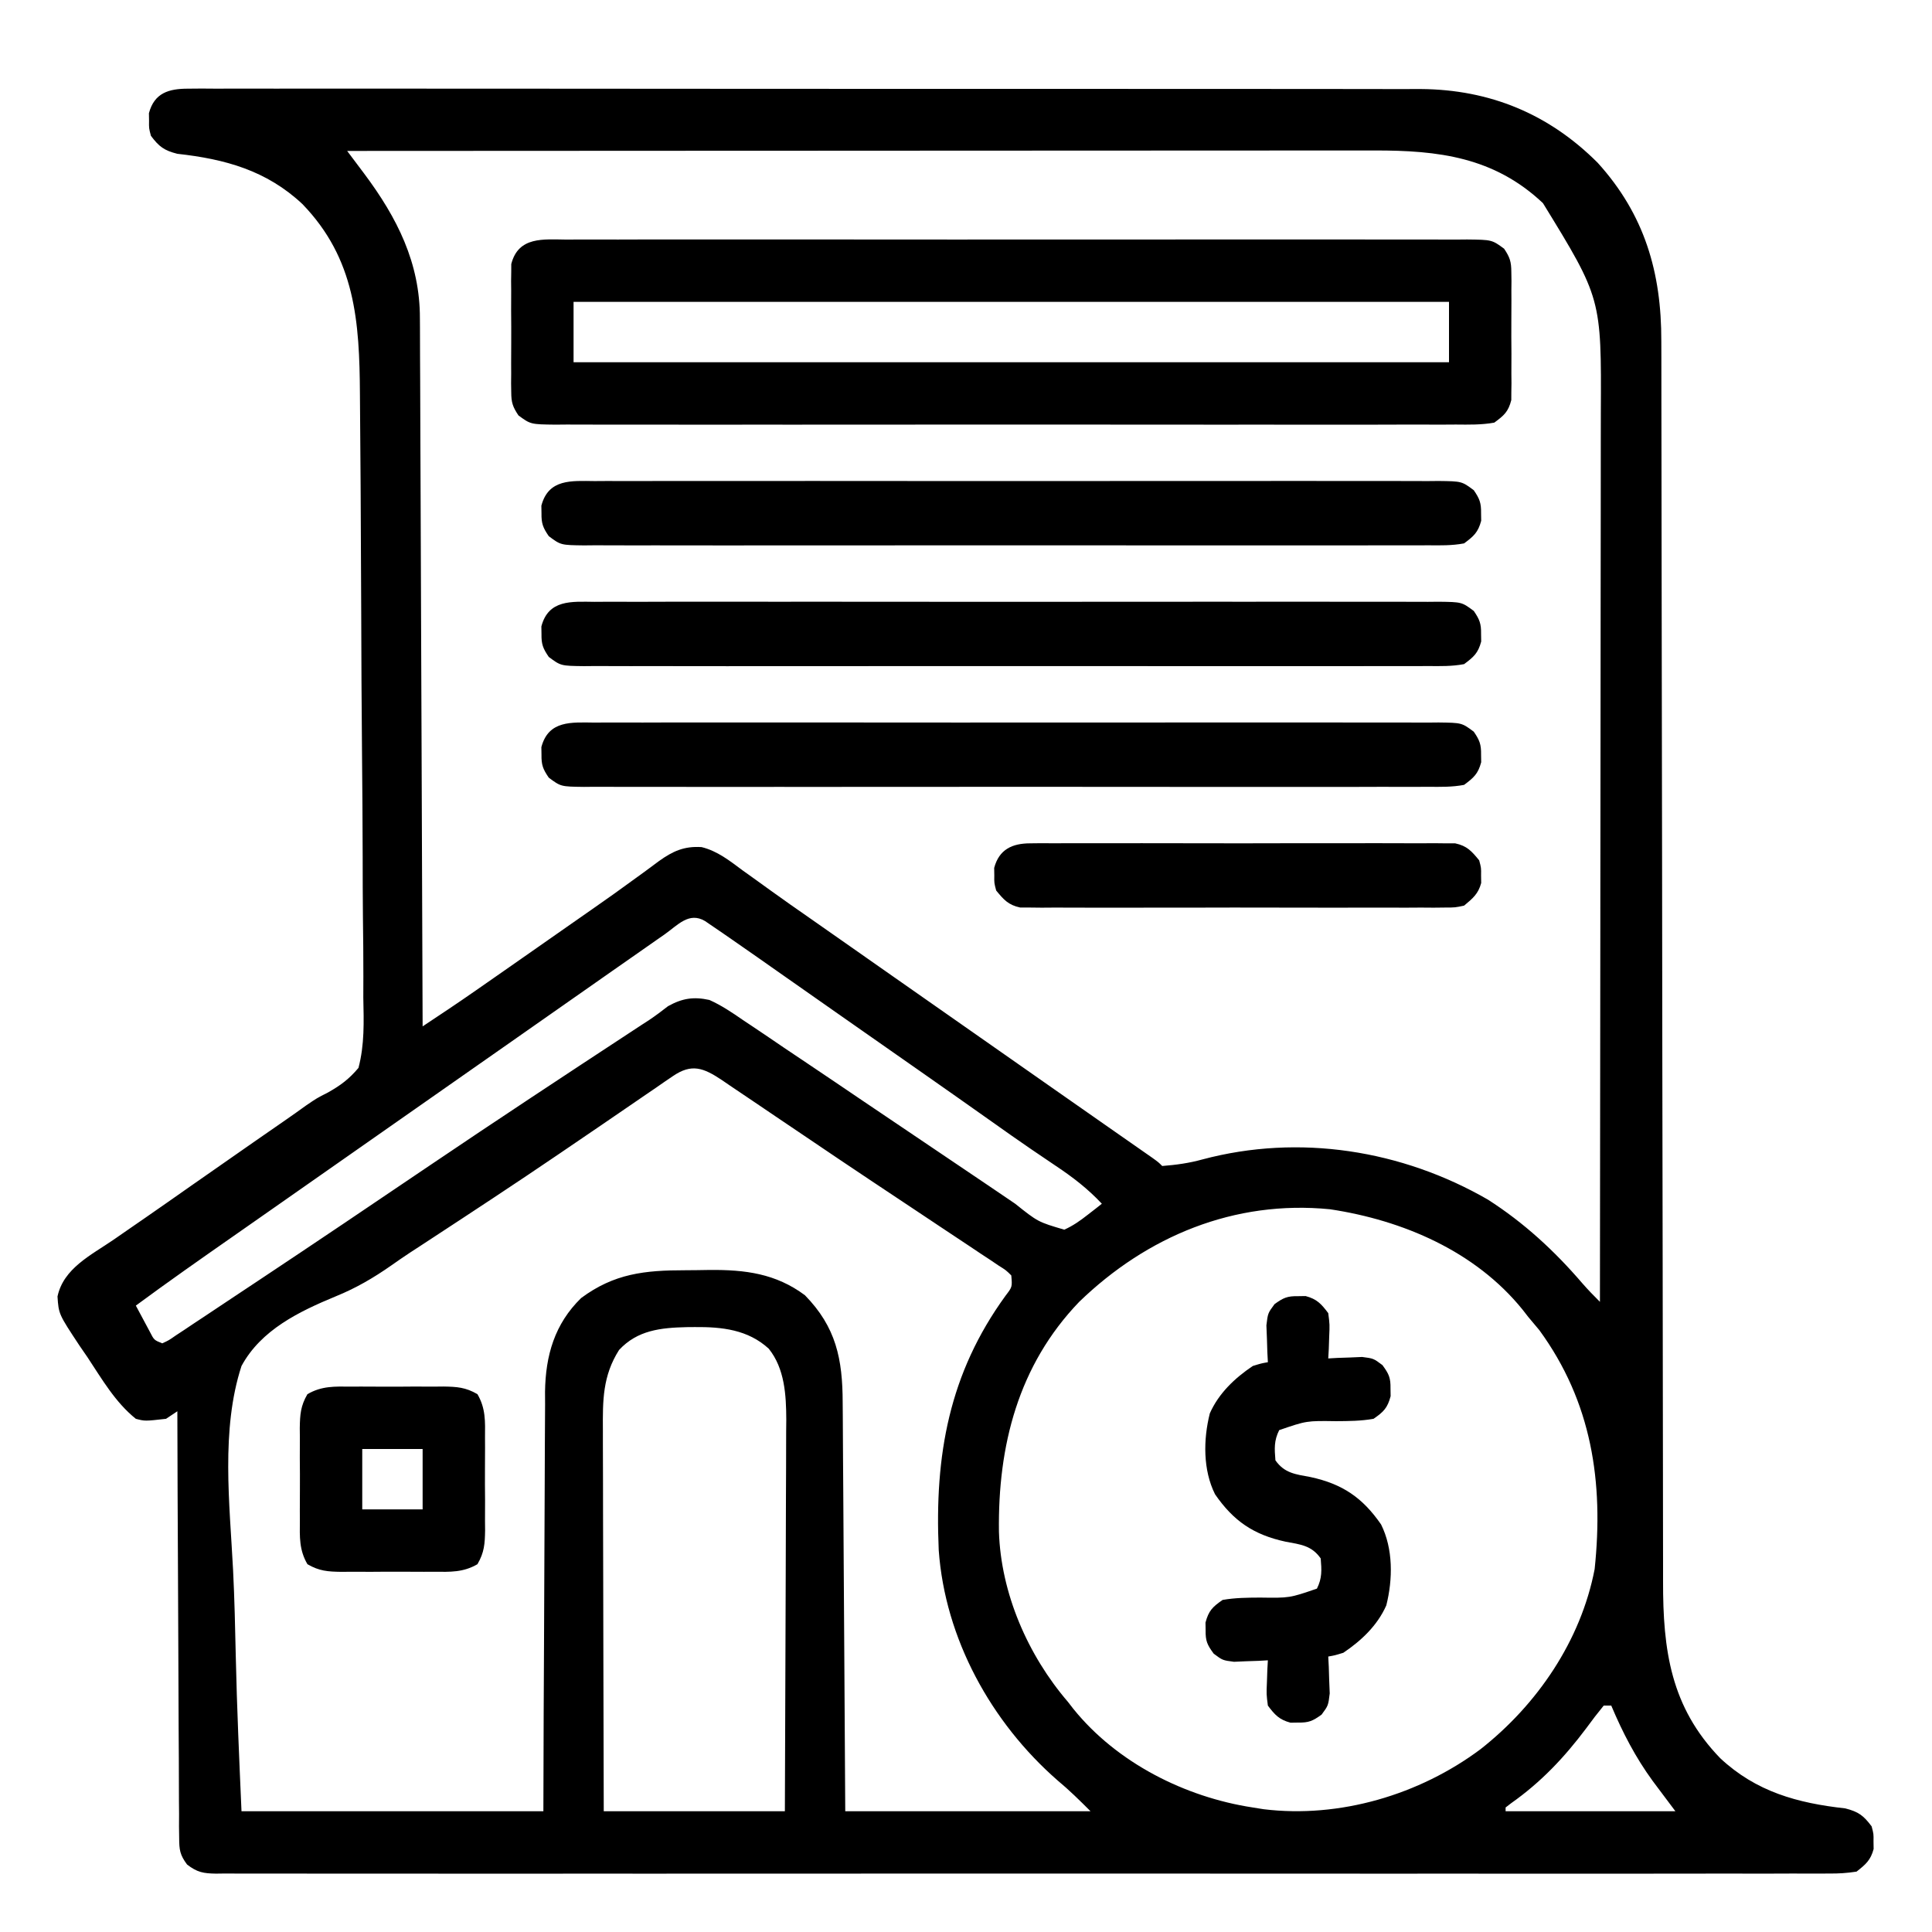
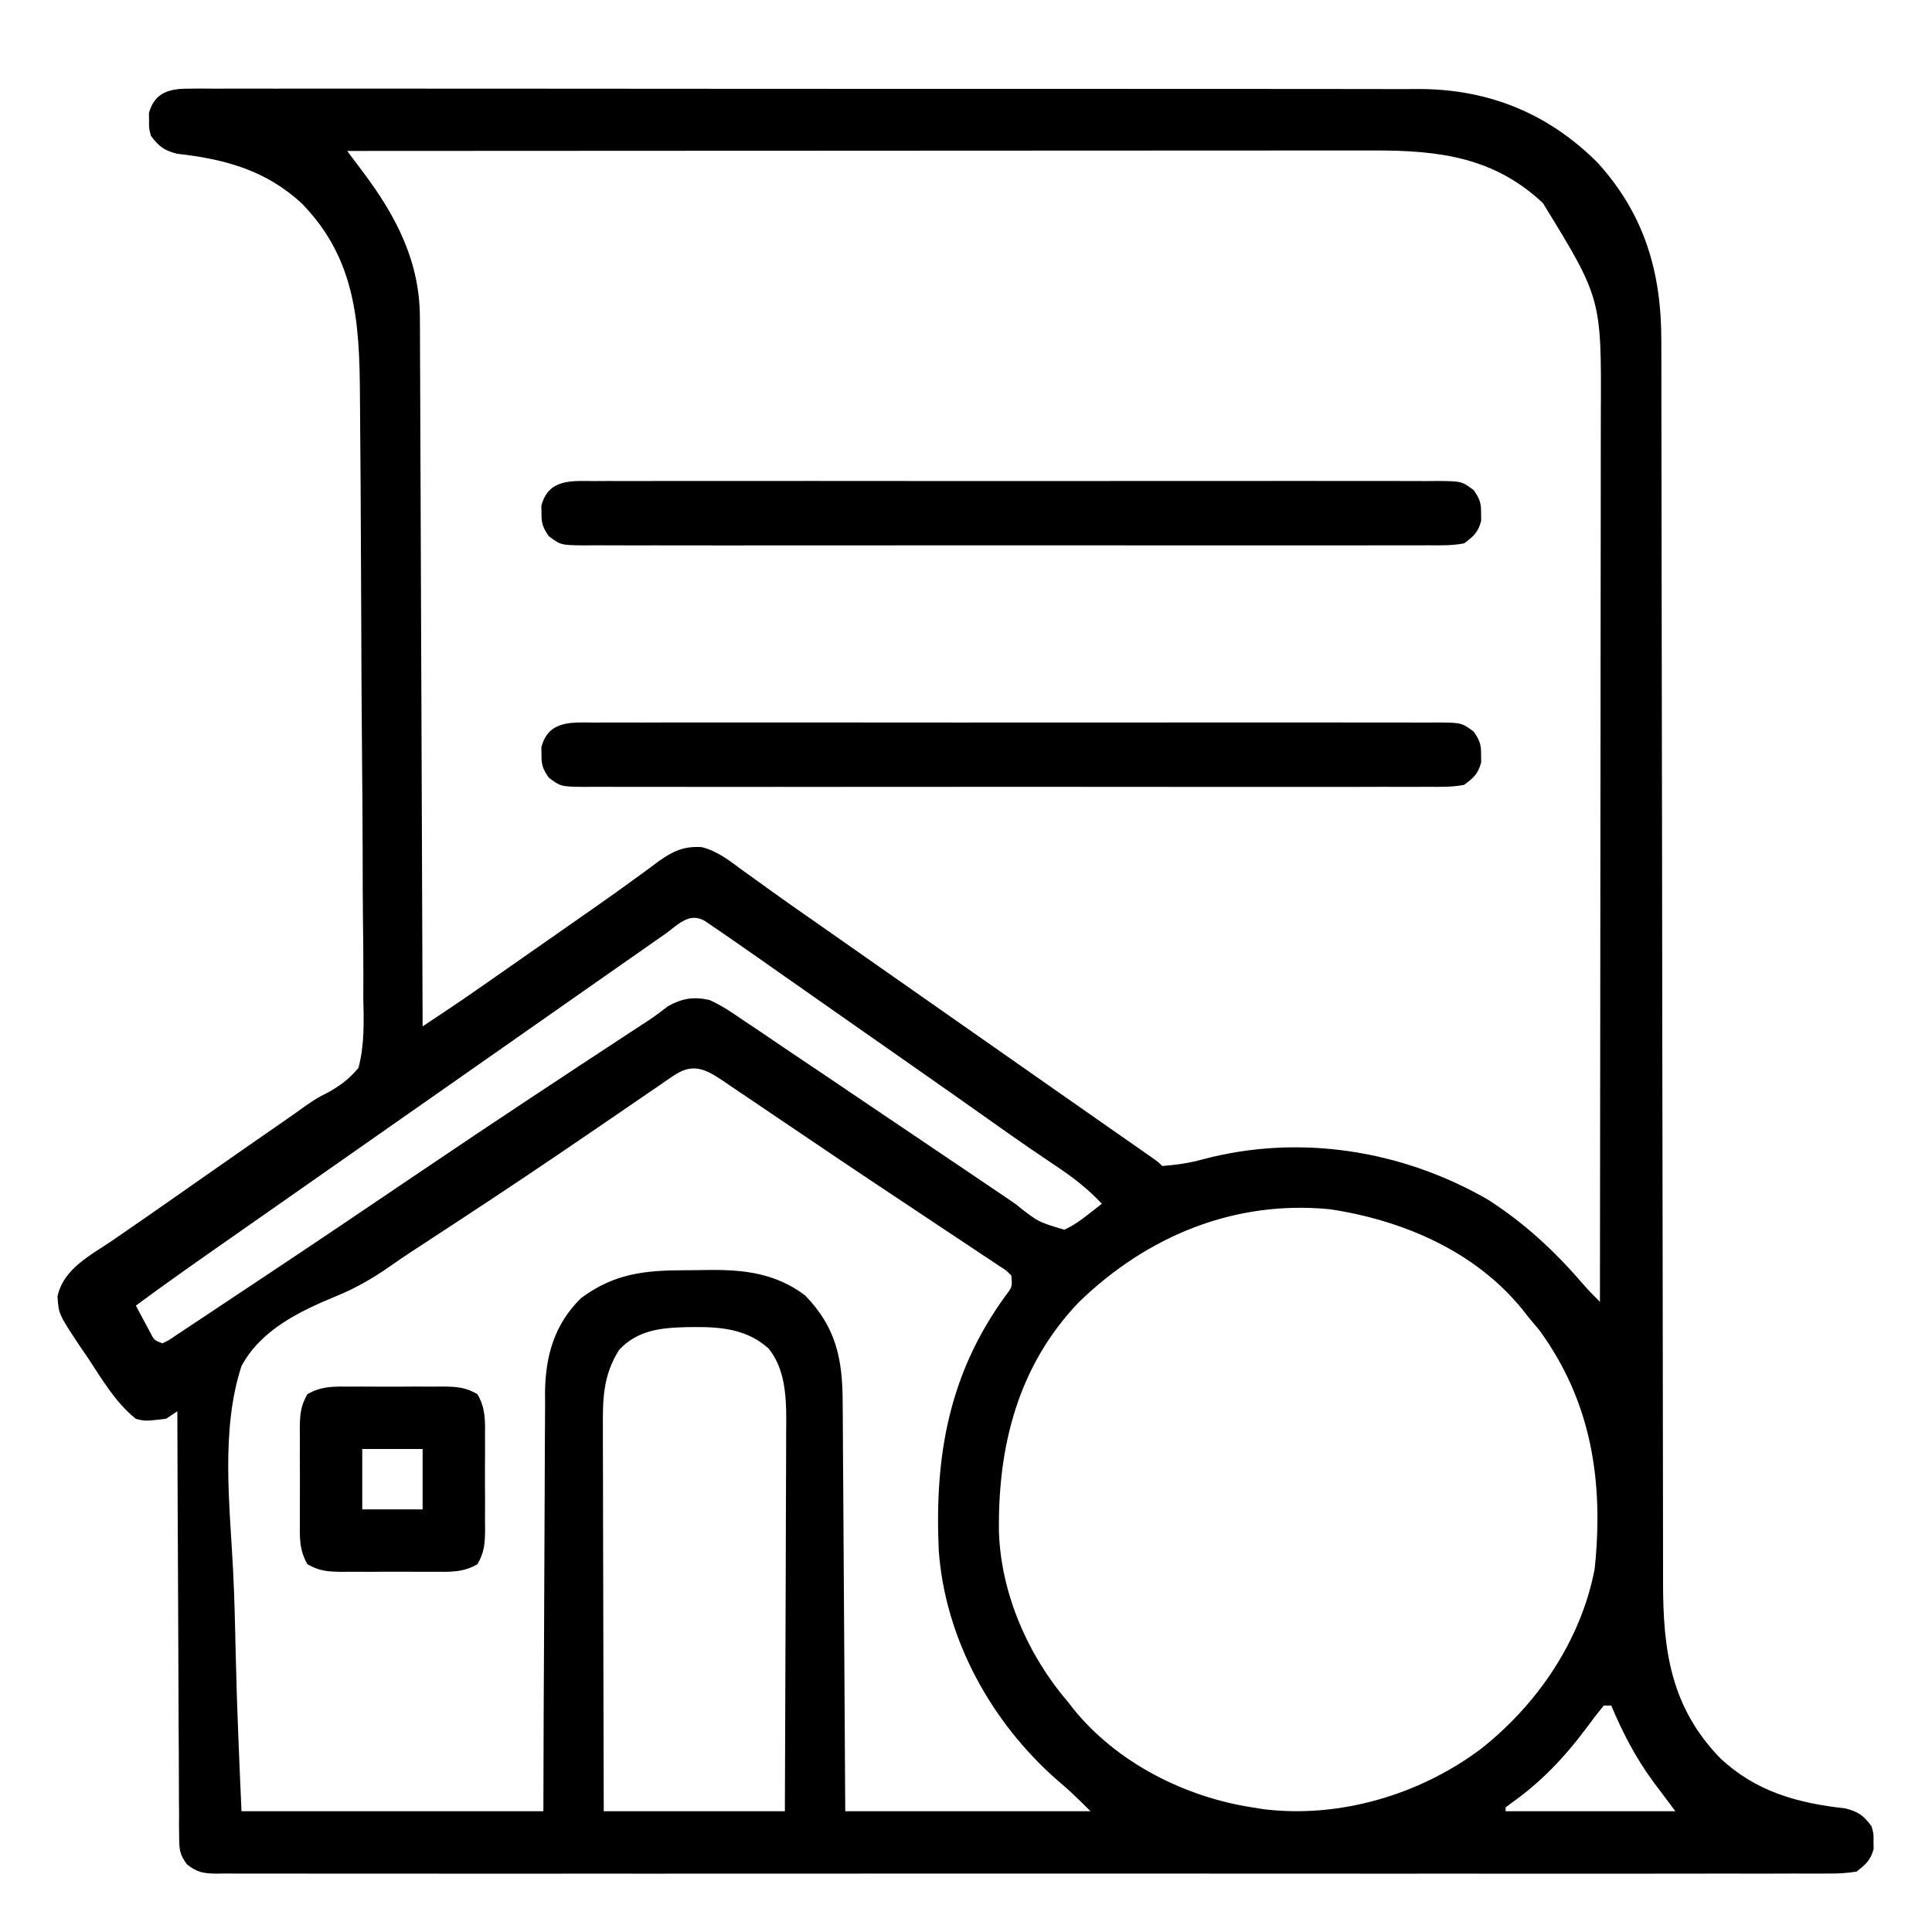
<svg xmlns="http://www.w3.org/2000/svg" version="1.1" width="512" height="512">
-   <path d="M0 0 C1.195 -0.01 2.391 -0.02 3.622 -0.03 C4.937 -0.02 6.252 -0.011 7.606 -0.001 C9.016 -0.005 10.426 -0.01 11.836 -0.017 C15.714 -0.032 19.593 -0.022 23.471 -0.008 C27.653 0.003 31.834 -0.008 36.016 -0.018 C44.212 -0.031 52.407 -0.024 60.603 -0.009 C70.15 0.008 79.698 0.005 89.245 0.001 C106.288 -0.005 123.33 0.009 140.373 0.034 C156.9 0.058 173.427 0.065 189.954 0.055 C207.949 0.043 225.944 0.041 243.94 0.056 C245.861 0.057 247.782 0.059 249.703 0.06 C251.121 0.061 251.121 0.061 252.568 0.062 C259.217 0.067 265.866 0.065 272.516 0.061 C280.63 0.056 288.743 0.062 296.857 0.082 C300.994 0.092 305.131 0.097 309.268 0.089 C313.062 0.082 316.856 0.089 320.65 0.107 C322.659 0.113 324.668 0.104 326.677 0.095 C344.994 0.222 360.658 6.688 373.595 19.645 C386.057 33.385 390.496 48.785 390.45 66.89 C390.453 68.356 390.458 69.822 390.463 71.288 C390.475 75.304 390.474 79.32 390.472 83.336 C390.472 87.672 390.483 92.008 390.492 96.344 C390.508 103.856 390.516 111.367 390.52 118.879 C390.526 129.753 390.544 140.628 390.567 151.502 C390.602 169.165 390.631 186.827 390.653 204.49 C390.654 205.546 390.656 206.603 390.657 207.692 C390.666 215.191 390.675 222.689 390.685 230.188 C390.695 238.745 390.705 247.302 390.716 255.86 C390.718 256.914 390.719 257.968 390.72 259.053 C390.743 276.645 390.773 294.236 390.809 311.827 C390.83 322.67 390.845 333.512 390.851 344.354 C390.855 351.789 390.866 359.223 390.883 366.658 C390.892 370.943 390.898 375.228 390.896 379.513 C390.893 383.443 390.9 387.373 390.914 391.303 C390.918 392.718 390.918 394.132 390.914 395.547 C390.871 413.9 392.962 428.905 406.063 442.442 C415.567 451.331 426.525 454.343 439.196 455.743 C442.7 456.631 444.028 457.629 446.185 460.501 C446.716 462.501 446.716 462.501 446.685 464.501 C446.695 465.161 446.705 465.821 446.716 466.501 C445.923 469.487 444.607 470.597 442.185 472.501 C439.592 472.893 437.423 473.039 434.832 473.004 C434.086 473.01 433.339 473.016 432.57 473.022 C430.055 473.036 427.541 473.022 425.026 473.009 C423.211 473.013 421.395 473.019 419.58 473.027 C414.58 473.044 409.58 473.036 404.58 473.023 C399.192 473.014 393.804 473.028 388.416 473.039 C377.857 473.057 367.298 473.053 356.738 473.042 C348.159 473.033 339.58 473.031 331.001 473.036 C329.781 473.036 328.562 473.037 327.305 473.038 C324.828 473.039 322.351 473.04 319.874 473.042 C296.628 473.053 273.383 473.04 250.137 473.018 C230.176 473.001 210.216 473.004 190.255 473.022 C167.094 473.043 143.933 473.052 120.773 473.04 C118.305 473.038 115.837 473.037 113.368 473.036 C111.547 473.035 111.547 473.035 109.688 473.034 C101.116 473.031 92.544 473.036 83.971 473.046 C73.53 473.057 63.088 473.054 52.646 473.033 C47.315 473.022 41.984 473.018 36.653 473.031 C31.777 473.043 26.902 473.037 22.027 473.015 C20.258 473.011 18.49 473.013 16.722 473.023 C14.326 473.035 11.932 473.023 9.537 473.004 C8.843 473.013 8.149 473.023 7.433 473.032 C4.09 472.98 2.431 472.692 -0.243 470.615 C-2.15 468.05 -2.321 466.713 -2.334 463.54 C-2.355 462.042 -2.355 462.042 -2.377 460.514 C-2.372 459.425 -2.367 458.336 -2.361 457.214 C-2.372 456.063 -2.382 454.911 -2.393 453.725 C-2.422 449.916 -2.424 446.107 -2.425 442.297 C-2.44 439.658 -2.457 437.018 -2.475 434.378 C-2.515 428.138 -2.536 421.898 -2.549 415.657 C-2.565 408.552 -2.603 401.447 -2.643 394.342 C-2.726 379.728 -2.78 365.114 -2.815 350.501 C-3.805 351.161 -4.795 351.821 -5.815 352.501 C-11.406 353.132 -11.406 353.132 -13.815 352.501 C-19.262 348.132 -22.816 341.955 -26.628 336.188 C-27.321 335.181 -28.014 334.173 -28.728 333.135 C-34.264 324.762 -34.264 324.762 -34.577 320.083 C-32.991 312.624 -25.703 309.139 -19.753 305.063 C-17.946 303.812 -16.138 302.561 -14.331 301.309 C-13.411 300.675 -12.492 300.04 -11.544 299.387 C-7.349 296.487 -3.177 293.555 0.997 290.626 C6.38 286.854 11.769 283.092 17.169 279.344 C18.687 278.29 18.687 278.29 20.236 277.215 C22.176 275.869 24.116 274.524 26.057 273.181 C27.815 271.961 29.561 270.725 31.294 269.469 C34.185 267.501 34.185 267.501 37.073 266.035 C40.431 264.152 42.698 262.457 45.185 259.501 C46.812 253.31 46.599 247.261 46.465 240.898 C46.465 238.997 46.47 237.096 46.48 235.195 C46.491 230.042 46.435 224.893 46.366 219.741 C46.304 214.338 46.304 208.935 46.296 203.532 C46.275 194.454 46.214 185.376 46.124 176.298 C45.998 163.528 45.946 150.759 45.909 137.988 C45.876 128.04 45.822 118.093 45.767 108.145 C45.761 107.085 45.755 106.024 45.75 104.931 C45.716 98.812 45.672 92.692 45.612 86.573 C45.595 84.726 45.581 82.878 45.571 81.031 C45.458 61.693 44.37 45.091 30.306 30.559 C20.802 21.67 9.844 18.658 -2.827 17.258 C-6.331 16.37 -7.659 15.373 -9.815 12.501 C-10.347 10.501 -10.347 10.501 -10.315 8.501 C-10.326 7.841 -10.336 7.181 -10.347 6.501 C-8.917 1.117 -5.071 0.001 0 0 Z M42.185 16.501 C42.598 17.051 43.011 17.601 43.437 18.167 C43.978 18.889 44.519 19.61 45.077 20.353 C45.882 21.425 45.882 21.425 46.704 22.52 C55.402 34.156 61.502 46.151 61.463 60.904 C61.472 62.114 61.472 62.114 61.481 63.35 C61.497 66.033 61.5 68.717 61.503 71.401 C61.513 73.333 61.523 75.265 61.534 77.198 C61.561 82.428 61.576 87.659 61.589 92.89 C61.605 98.362 61.632 103.834 61.657 109.306 C61.704 119.661 61.741 130.016 61.774 140.372 C61.812 152.164 61.862 163.956 61.912 175.748 C62.015 199.999 62.105 224.25 62.185 248.501 C63.626 247.541 65.067 246.581 66.509 245.621 C67.311 245.087 68.114 244.552 68.941 244.001 C71.442 242.328 73.922 240.627 76.392 238.907 C77.298 238.276 78.204 237.645 79.137 236.995 C80.081 236.337 81.025 235.679 81.997 235.001 C82.997 234.304 83.997 233.608 85.027 232.89 C90.732 228.914 96.432 224.93 102.126 220.937 C103.779 219.779 105.433 218.624 107.089 217.471 C110.994 214.751 114.873 212.006 118.704 209.184 C119.42 208.667 120.135 208.15 120.872 207.617 C122.196 206.659 123.51 205.688 124.811 204.699 C128.449 202.097 131.465 200.687 136.117 200.993 C140.31 202.022 143.516 204.586 146.935 207.126 C147.754 207.71 148.573 208.295 149.417 208.897 C151.146 210.132 152.87 211.374 154.589 212.623 C157.912 215.027 161.274 217.369 164.641 219.711 C167.148 221.456 169.65 223.209 172.149 224.965 C177.157 228.482 182.171 231.992 187.185 235.501 C188.851 236.667 190.518 237.834 192.185 239.001 C193.01 239.578 193.835 240.156 194.685 240.751 C203.851 247.167 213.018 253.584 222.185 260.001 C223.011 260.579 223.838 261.158 224.689 261.754 C226.341 262.91 227.992 264.066 229.643 265.222 C234.044 268.304 238.447 271.382 242.853 274.458 C243.776 275.103 244.7 275.748 245.651 276.413 C247.435 277.658 249.218 278.903 251.003 280.147 C251.799 280.703 252.595 281.26 253.415 281.833 C254.12 282.325 254.826 282.817 255.552 283.324 C257.185 284.501 257.185 284.501 258.185 285.501 C261.861 285.212 265.287 284.75 268.845 283.762 C294.494 276.92 321.743 281.28 344.501 294.415 C354.056 300.54 362.116 307.962 369.493 316.555 C370.996 318.283 372.557 319.892 374.185 321.501 C374.23 288.982 374.266 256.463 374.287 223.944 C374.289 220.1 374.292 216.256 374.294 212.412 C374.295 211.647 374.295 210.882 374.296 210.094 C374.305 197.722 374.32 185.351 374.339 172.98 C374.358 160.275 374.369 147.57 374.373 134.865 C374.375 127.033 374.384 119.2 374.4 111.368 C374.412 105.351 374.413 99.333 374.411 93.316 C374.411 90.856 374.415 88.396 374.423 85.936 C374.579 55.572 374.579 55.572 359.083 30.337 C346.13 18.116 331.387 16.334 314.321 16.38 C313.153 16.379 311.986 16.379 310.783 16.378 C307.565 16.376 304.347 16.379 301.13 16.385 C297.651 16.389 294.173 16.387 290.695 16.387 C284.675 16.386 278.656 16.389 272.637 16.395 C263.935 16.403 255.232 16.406 246.53 16.407 C232.409 16.409 218.288 16.416 204.168 16.425 C190.455 16.434 176.741 16.441 163.028 16.446 C161.759 16.446 161.759 16.446 160.465 16.446 C156.221 16.448 151.977 16.449 147.732 16.45 C112.55 16.461 77.367 16.478 42.185 16.501 Z M126.31 224.126 C125.251 224.862 125.251 224.862 124.172 225.613 C121.839 227.237 119.512 228.869 117.185 230.501 C115.583 231.619 113.982 232.738 112.38 233.856 C108.166 236.8 103.957 239.75 99.749 242.702 C95.563 245.638 91.374 248.569 87.185 251.501 C85.518 252.667 83.851 253.834 82.185 255.001 C32.185 290.001 32.185 290.001 29.682 291.752 C28.023 292.914 26.364 294.075 24.704 295.237 C20.428 298.232 16.149 301.224 11.868 304.212 C3.249 310.23 -5.358 316.255 -13.815 322.501 C-13.031 323.983 -12.237 325.462 -11.44 326.938 C-11 327.762 -10.559 328.585 -10.104 329.434 C-8.981 331.635 -8.981 331.635 -6.815 332.501 C-5.091 331.71 -5.091 331.71 -3.232 330.412 C-2.116 329.68 -2.116 329.68 -0.978 328.933 C-0.163 328.385 0.653 327.838 1.493 327.274 C2.349 326.708 3.206 326.142 4.088 325.559 C6.938 323.673 9.78 321.774 12.622 319.876 C14.62 318.549 16.619 317.223 18.618 315.897 C33.784 305.826 48.872 295.641 63.949 285.438 C81.827 273.347 99.849 261.475 117.894 249.635 C118.637 249.147 119.381 248.659 120.147 248.157 C120.846 247.704 121.546 247.251 122.267 246.785 C123.971 245.643 125.606 244.399 127.228 243.143 C131.003 241.046 134.022 240.586 138.185 241.501 C141.392 242.937 144.193 244.83 147.079 246.825 C147.929 247.39 148.778 247.956 149.653 248.539 C152.447 250.405 155.222 252.296 157.997 254.188 C159.939 255.492 161.882 256.795 163.825 258.096 C168.922 261.513 174.002 264.952 179.08 268.397 C184.204 271.869 189.339 275.323 194.474 278.778 C200.216 282.643 205.956 286.511 211.686 290.394 C212.557 290.984 213.428 291.574 214.326 292.182 C215.947 293.28 217.567 294.379 219.186 295.48 C225.27 300.33 225.27 300.33 232.231 302.379 C234.571 301.327 236.415 300.02 238.435 298.438 C239.141 297.89 239.847 297.342 240.575 296.778 C241.106 296.356 241.637 295.935 242.185 295.501 C238.435 291.5 234.489 288.47 229.935 285.438 C228.496 284.465 227.059 283.491 225.622 282.516 C224.886 282.018 224.15 281.52 223.392 281.006 C219.877 278.608 216.405 276.15 212.935 273.688 C206.759 269.316 200.572 264.962 194.372 260.626 C193.536 260.041 192.7 259.456 191.838 258.853 C190.136 257.663 188.435 256.473 186.733 255.283 C183.38 252.938 180.027 250.591 176.675 248.244 C175.02 247.086 173.365 245.927 171.709 244.769 C167.403 241.755 163.099 238.739 158.798 235.719 C157.91 235.097 157.023 234.474 156.108 233.833 C154.428 232.654 152.748 231.474 151.069 230.294 C148.78 228.688 146.485 227.091 144.185 225.501 C143.356 224.927 142.528 224.353 141.674 223.762 C140.867 223.212 140.059 222.661 139.228 222.094 C138.499 221.596 137.771 221.098 137.021 220.585 C132.765 218.073 129.813 221.662 126.31 224.126 Z M128.481 261.702 C127.761 262.191 127.041 262.679 126.299 263.182 C125.128 263.995 125.128 263.995 123.935 264.825 C123.106 265.39 122.277 265.954 121.422 266.536 C119.619 267.766 117.819 268.999 116.022 270.236 C111.167 273.576 106.292 276.886 101.419 280.2 C100.41 280.887 99.401 281.574 98.362 282.283 C86.952 290.043 75.422 297.618 63.876 305.175 C63.051 305.715 62.226 306.255 61.376 306.812 C60.545 307.352 59.713 307.892 58.857 308.449 C57.155 309.576 55.47 310.731 53.804 311.911 C49.077 315.21 44.496 317.874 39.17 320.04 C29.477 324.055 19.372 328.912 14.185 338.501 C8.676 355.376 11.055 375.038 11.952 392.568 C12.337 400.236 12.503 407.906 12.671 415.581 C12.971 429.234 13.591 442.85 14.185 456.501 C40.585 456.501 66.985 456.501 94.185 456.501 C94.21 447.954 94.236 439.408 94.263 430.602 C94.291 424.489 94.322 418.376 94.356 412.262 C94.401 404.35 94.439 396.437 94.456 388.524 C94.469 382.258 94.496 375.992 94.539 369.725 C94.562 366.411 94.575 363.096 94.576 359.781 C94.579 356.071 94.606 352.362 94.639 348.651 C94.631 347.022 94.631 347.022 94.623 345.36 C94.755 335.701 97.169 327.356 104.185 320.501 C112.942 313.991 121.089 313.128 131.76 313.13 C133.915 313.126 136.069 313.089 138.224 313.051 C147.609 312.975 155.759 313.982 163.497 319.751 C171.771 328.217 173.481 336.662 173.503 348.197 C173.518 349.954 173.518 349.954 173.534 351.747 C173.565 355.61 173.582 359.473 173.599 363.337 C173.617 366.018 173.637 368.7 173.657 371.382 C173.704 377.714 173.741 384.046 173.774 390.379 C173.816 398.298 173.871 406.218 173.927 414.137 C174.025 428.258 174.104 442.379 174.185 456.501 C195.635 456.501 217.085 456.501 239.185 456.501 C236.251 453.567 233.573 450.922 230.435 448.313 C212.862 432.954 200.618 410.774 198.957 387.283 C197.839 362.123 201.7 340.465 216.681 319.856 C218.454 317.545 218.454 317.545 218.185 314.501 C216.79 313.119 216.79 313.119 214.856 311.91 C214.12 311.413 213.383 310.916 212.625 310.403 C211.399 309.599 211.399 309.599 210.149 308.778 C209.3 308.208 208.45 307.639 207.575 307.052 C204.764 305.17 201.943 303.304 199.122 301.438 C197.18 300.144 195.239 298.85 193.298 297.555 C189.28 294.875 185.258 292.201 181.234 289.53 C175.397 285.65 169.59 281.727 163.786 277.797 C161.126 276.002 158.466 274.208 155.805 272.415 C154.102 271.266 152.402 270.113 150.703 268.959 C148.339 267.353 145.968 265.76 143.595 264.169 C142.551 263.454 142.551 263.454 141.486 262.724 C136.618 259.485 133.481 258.266 128.481 261.702 Z M236.185 321.501 C220.003 338.34 214.615 359.655 214.915 382.399 C215.423 398.714 222.551 415.119 233.185 427.501 C233.681 428.139 234.177 428.777 234.688 429.434 C246.2 443.664 264.256 452.771 282.185 455.501 C283.132 455.653 284.079 455.805 285.056 455.962 C305.197 458.421 326.384 452.131 342.532 440.063 C357.561 428.263 369.128 411.319 372.782 392.333 C375.203 369.274 372.036 348.062 358.122 329.001 C357.156 327.823 356.177 326.656 355.185 325.501 C354.688 324.862 354.192 324.224 353.681 323.567 C341.159 308.088 321.957 299.876 302.657 296.969 C277.301 294.459 254.158 304.115 236.185 321.501 Z M114.247 334.251 C109.873 341.143 109.902 347.633 109.958 355.576 C109.957 356.67 109.957 357.763 109.957 358.89 C109.958 362.488 109.974 366.086 109.989 369.684 C109.993 372.185 109.996 374.686 109.998 377.187 C110.005 383.087 110.02 388.987 110.041 394.888 C110.065 402.268 110.076 409.649 110.087 417.03 C110.108 430.187 110.144 443.344 110.185 456.501 C126.025 456.501 141.865 456.501 158.185 456.501 C158.252 442.053 158.307 427.606 158.34 413.158 C158.355 406.449 158.376 399.74 158.411 393.031 C158.444 386.554 158.461 380.076 158.469 373.599 C158.475 371.131 158.486 368.662 158.502 366.194 C158.524 362.73 158.527 359.267 158.525 355.804 C158.536 354.789 158.547 353.774 158.558 352.728 C158.53 346.222 158.152 339.197 153.91 333.912 C148.381 328.856 141.508 328.127 134.31 328.188 C133.609 328.194 132.909 328.199 132.187 328.205 C125.283 328.367 119.13 329.003 114.247 334.251 Z M375.185 428.501 C373.57 430.469 372.057 432.446 370.56 434.501 C364.742 442.255 358.608 448.758 350.653 454.372 C349.926 454.93 349.926 454.93 349.185 455.501 C349.185 455.831 349.185 456.161 349.185 456.501 C364.035 456.501 378.885 456.501 394.185 456.501 C392.205 453.861 390.225 451.221 388.185 448.501 C383.588 442.194 380.22 435.687 377.185 428.501 C376.525 428.501 375.865 428.501 375.185 428.501 Z " fill="#000000" transform="translate(49.815,23.499)" />
-   <path d="M0 0 C1.046 -0.006 2.092 -0.012 3.17 -0.019 C6.686 -0.035 10.201 -0.022 13.718 -0.01 C16.234 -0.015 18.75 -0.022 21.266 -0.031 C27.398 -0.047 33.53 -0.045 39.661 -0.033 C44.644 -0.024 49.627 -0.023 54.609 -0.027 C55.318 -0.028 56.027 -0.029 56.757 -0.029 C58.197 -0.03 59.637 -0.032 61.077 -0.033 C74.583 -0.044 88.088 -0.031 101.594 -0.01 C113.186 0.008 124.778 0.005 136.37 -0.014 C149.827 -0.035 163.284 -0.043 176.741 -0.031 C178.176 -0.03 179.61 -0.029 181.045 -0.027 C181.751 -0.027 182.457 -0.026 183.184 -0.025 C188.161 -0.022 193.139 -0.028 198.116 -0.037 C204.814 -0.05 211.511 -0.041 218.209 -0.018 C220.671 -0.012 223.134 -0.014 225.596 -0.023 C228.949 -0.034 232.301 -0.02 235.654 0 C236.636 -0.009 237.618 -0.018 238.629 -0.027 C245.201 0.049 245.201 0.049 248.431 2.416 C249.959 4.706 250.332 5.845 250.345 8.57 C250.357 9.358 250.37 10.146 250.383 10.957 C250.371 12.22 250.371 12.22 250.358 13.508 C250.362 14.381 250.366 15.253 250.37 16.152 C250.373 17.995 250.365 19.837 250.349 21.68 C250.327 24.498 250.348 27.314 250.374 30.133 C250.371 31.925 250.366 33.716 250.358 35.508 C250.366 36.35 250.375 37.191 250.383 38.059 C250.364 39.24 250.364 39.24 250.345 40.445 C250.342 41.135 250.338 41.825 250.335 42.535 C249.537 45.634 248.428 46.602 245.827 48.508 C242.443 49.121 239.085 49.047 235.654 49.016 C234.608 49.022 233.562 49.028 232.485 49.035 C228.968 49.051 225.453 49.038 221.937 49.026 C219.42 49.031 216.904 49.038 214.388 49.047 C208.256 49.063 202.125 49.061 195.993 49.049 C191.01 49.04 186.028 49.039 181.045 49.043 C180.336 49.044 179.627 49.044 178.897 49.045 C177.457 49.046 176.017 49.048 174.577 49.049 C161.072 49.06 147.566 49.047 134.06 49.026 C122.468 49.008 110.876 49.011 99.284 49.029 C85.827 49.051 72.37 49.059 58.913 49.047 C57.479 49.046 56.044 49.044 54.609 49.043 C53.904 49.043 53.198 49.042 52.47 49.041 C47.493 49.038 42.515 49.044 37.538 49.053 C30.84 49.065 24.143 49.057 17.445 49.034 C14.983 49.028 12.521 49.03 10.058 49.039 C6.705 49.049 3.353 49.036 0 49.016 C-0.982 49.025 -1.963 49.034 -2.975 49.043 C-9.547 48.967 -9.547 48.967 -12.777 46.599 C-14.305 44.31 -14.678 43.171 -14.69 40.445 C-14.703 39.658 -14.716 38.87 -14.729 38.059 C-14.721 37.217 -14.712 36.375 -14.704 35.508 C-14.708 34.635 -14.712 33.763 -14.716 32.863 C-14.718 31.021 -14.711 29.178 -14.694 27.336 C-14.673 24.517 -14.694 21.701 -14.72 18.883 C-14.717 17.091 -14.712 15.3 -14.704 13.508 C-14.712 12.666 -14.72 11.824 -14.729 10.957 C-14.716 10.17 -14.703 9.382 -14.69 8.57 C-14.687 7.881 -14.684 7.191 -14.681 6.481 C-12.785 -0.881 -6.191 -0.056 0 0 Z M1.827 16.508 C1.827 21.788 1.827 27.068 1.827 32.508 C78.387 32.508 154.947 32.508 233.827 32.508 C233.827 27.228 233.827 21.948 233.827 16.508 C157.267 16.508 80.707 16.508 1.827 16.508 Z " fill="#000000" transform="translate(150.173,63.492)" />
+   <path d="M0 0 C1.195 -0.01 2.391 -0.02 3.622 -0.03 C4.937 -0.02 6.252 -0.011 7.606 -0.001 C9.016 -0.005 10.426 -0.01 11.836 -0.017 C15.714 -0.032 19.593 -0.022 23.471 -0.008 C27.653 0.003 31.834 -0.008 36.016 -0.018 C44.212 -0.031 52.407 -0.024 60.603 -0.009 C70.15 0.008 79.698 0.005 89.245 0.001 C106.288 -0.005 123.33 0.009 140.373 0.034 C156.9 0.058 173.427 0.065 189.954 0.055 C207.949 0.043 225.944 0.041 243.94 0.056 C245.861 0.057 247.782 0.059 249.703 0.06 C251.121 0.061 251.121 0.061 252.568 0.062 C259.217 0.067 265.866 0.065 272.516 0.061 C280.63 0.056 288.743 0.062 296.857 0.082 C300.994 0.092 305.131 0.097 309.268 0.089 C313.062 0.082 316.856 0.089 320.65 0.107 C322.659 0.113 324.668 0.104 326.677 0.095 C344.994 0.222 360.658 6.688 373.595 19.645 C386.057 33.385 390.496 48.785 390.45 66.89 C390.453 68.356 390.458 69.822 390.463 71.288 C390.475 75.304 390.474 79.32 390.472 83.336 C390.472 87.672 390.483 92.008 390.492 96.344 C390.508 103.856 390.516 111.367 390.52 118.879 C390.526 129.753 390.544 140.628 390.567 151.502 C390.602 169.165 390.631 186.827 390.653 204.49 C390.654 205.546 390.656 206.603 390.657 207.692 C390.666 215.191 390.675 222.689 390.685 230.188 C390.695 238.745 390.705 247.302 390.716 255.86 C390.718 256.914 390.719 257.968 390.72 259.053 C390.743 276.645 390.773 294.236 390.809 311.827 C390.83 322.67 390.845 333.512 390.851 344.354 C390.855 351.789 390.866 359.223 390.883 366.658 C390.892 370.943 390.898 375.228 390.896 379.513 C390.893 383.443 390.9 387.373 390.914 391.303 C390.918 392.718 390.918 394.132 390.914 395.547 C390.871 413.9 392.962 428.905 406.063 442.442 C415.567 451.331 426.525 454.343 439.196 455.743 C442.7 456.631 444.028 457.629 446.185 460.501 C446.716 462.501 446.716 462.501 446.685 464.501 C446.695 465.161 446.705 465.821 446.716 466.501 C445.923 469.487 444.607 470.597 442.185 472.501 C439.592 472.893 437.423 473.039 434.832 473.004 C434.086 473.01 433.339 473.016 432.57 473.022 C430.055 473.036 427.541 473.022 425.026 473.009 C423.211 473.013 421.395 473.019 419.58 473.027 C414.58 473.044 409.58 473.036 404.58 473.023 C399.192 473.014 393.804 473.028 388.416 473.039 C377.857 473.057 367.298 473.053 356.738 473.042 C348.159 473.033 339.58 473.031 331.001 473.036 C329.781 473.036 328.562 473.037 327.305 473.038 C324.828 473.039 322.351 473.04 319.874 473.042 C296.628 473.053 273.383 473.04 250.137 473.018 C230.176 473.001 210.216 473.004 190.255 473.022 C167.094 473.043 143.933 473.052 120.773 473.04 C118.305 473.038 115.837 473.037 113.368 473.036 C111.547 473.035 111.547 473.035 109.688 473.034 C101.116 473.031 92.544 473.036 83.971 473.046 C73.53 473.057 63.088 473.054 52.646 473.033 C47.315 473.022 41.984 473.018 36.653 473.031 C31.777 473.043 26.902 473.037 22.027 473.015 C20.258 473.011 18.49 473.013 16.722 473.023 C14.326 473.035 11.932 473.023 9.537 473.004 C8.843 473.013 8.149 473.023 7.433 473.032 C4.09 472.98 2.431 472.692 -0.243 470.615 C-2.15 468.05 -2.321 466.713 -2.334 463.54 C-2.355 462.042 -2.355 462.042 -2.377 460.514 C-2.372 459.425 -2.367 458.336 -2.361 457.214 C-2.372 456.063 -2.382 454.911 -2.393 453.725 C-2.422 449.916 -2.424 446.107 -2.425 442.297 C-2.44 439.658 -2.457 437.018 -2.475 434.378 C-2.515 428.138 -2.536 421.898 -2.549 415.657 C-2.565 408.552 -2.603 401.447 -2.643 394.342 C-2.726 379.728 -2.78 365.114 -2.815 350.501 C-3.805 351.161 -4.795 351.821 -5.815 352.501 C-11.406 353.132 -11.406 353.132 -13.815 352.501 C-19.262 348.132 -22.816 341.955 -26.628 336.188 C-27.321 335.181 -28.014 334.173 -28.728 333.135 C-34.264 324.762 -34.264 324.762 -34.577 320.083 C-32.991 312.624 -25.703 309.139 -19.753 305.063 C-17.946 303.812 -16.138 302.561 -14.331 301.309 C-13.411 300.675 -12.492 300.04 -11.544 299.387 C-7.349 296.487 -3.177 293.555 0.997 290.626 C6.38 286.854 11.769 283.092 17.169 279.344 C18.687 278.29 18.687 278.29 20.236 277.215 C22.176 275.869 24.116 274.524 26.057 273.181 C27.815 271.961 29.561 270.725 31.294 269.469 C34.185 267.501 34.185 267.501 37.073 266.035 C40.431 264.152 42.698 262.457 45.185 259.501 C46.812 253.31 46.599 247.261 46.465 240.898 C46.465 238.997 46.47 237.096 46.48 235.195 C46.491 230.042 46.435 224.893 46.366 219.741 C46.304 214.338 46.304 208.935 46.296 203.532 C46.275 194.454 46.214 185.376 46.124 176.298 C45.998 163.528 45.946 150.759 45.909 137.988 C45.876 128.04 45.822 118.093 45.767 108.145 C45.761 107.085 45.755 106.024 45.75 104.931 C45.716 98.812 45.672 92.692 45.612 86.573 C45.595 84.726 45.581 82.878 45.571 81.031 C45.458 61.693 44.37 45.091 30.306 30.559 C20.802 21.67 9.844 18.658 -2.827 17.258 C-6.331 16.37 -7.659 15.373 -9.815 12.501 C-10.347 10.501 -10.347 10.501 -10.315 8.501 C-10.326 7.841 -10.336 7.181 -10.347 6.501 C-8.917 1.117 -5.071 0.001 0 0 Z M42.185 16.501 C42.598 17.051 43.011 17.601 43.437 18.167 C43.978 18.889 44.519 19.61 45.077 20.353 C45.882 21.425 45.882 21.425 46.704 22.52 C55.402 34.156 61.502 46.151 61.463 60.904 C61.472 62.114 61.472 62.114 61.481 63.35 C61.497 66.033 61.5 68.717 61.503 71.401 C61.513 73.333 61.523 75.265 61.534 77.198 C61.561 82.428 61.576 87.659 61.589 92.89 C61.605 98.362 61.632 103.834 61.657 109.306 C61.704 119.661 61.741 130.016 61.774 140.372 C61.812 152.164 61.862 163.956 61.912 175.748 C62.015 199.999 62.105 224.25 62.185 248.501 C63.626 247.541 65.067 246.581 66.509 245.621 C67.311 245.087 68.114 244.552 68.941 244.001 C71.442 242.328 73.922 240.627 76.392 238.907 C77.298 238.276 78.204 237.645 79.137 236.995 C80.081 236.337 81.025 235.679 81.997 235.001 C82.997 234.304 83.997 233.608 85.027 232.89 C90.732 228.914 96.432 224.93 102.126 220.937 C103.779 219.779 105.433 218.624 107.089 217.471 C110.994 214.751 114.873 212.006 118.704 209.184 C119.42 208.667 120.135 208.15 120.872 207.617 C122.196 206.659 123.51 205.688 124.811 204.699 C128.449 202.097 131.465 200.687 136.117 200.993 C140.31 202.022 143.516 204.586 146.935 207.126 C147.754 207.71 148.573 208.295 149.417 208.897 C151.146 210.132 152.87 211.374 154.589 212.623 C157.912 215.027 161.274 217.369 164.641 219.711 C167.148 221.456 169.65 223.209 172.149 224.965 C177.157 228.482 182.171 231.992 187.185 235.501 C188.851 236.667 190.518 237.834 192.185 239.001 C193.01 239.578 193.835 240.156 194.685 240.751 C203.851 247.167 213.018 253.584 222.185 260.001 C223.011 260.579 223.838 261.158 224.689 261.754 C226.341 262.91 227.992 264.066 229.643 265.222 C234.044 268.304 238.447 271.382 242.853 274.458 C243.776 275.103 244.7 275.748 245.651 276.413 C247.435 277.658 249.218 278.903 251.003 280.147 C251.799 280.703 252.595 281.26 253.415 281.833 C254.12 282.325 254.826 282.817 255.552 283.324 C257.185 284.501 257.185 284.501 258.185 285.501 C261.861 285.212 265.287 284.75 268.845 283.762 C294.494 276.92 321.743 281.28 344.501 294.415 C354.056 300.54 362.116 307.962 369.493 316.555 C370.996 318.283 372.557 319.892 374.185 321.501 C374.23 288.982 374.266 256.463 374.287 223.944 C374.289 220.1 374.292 216.256 374.294 212.412 C374.295 211.647 374.295 210.882 374.296 210.094 C374.305 197.722 374.32 185.351 374.339 172.98 C374.358 160.275 374.369 147.57 374.373 134.865 C374.375 127.033 374.384 119.2 374.4 111.368 C374.412 105.351 374.413 99.333 374.411 93.316 C374.411 90.856 374.415 88.396 374.423 85.936 C374.579 55.572 374.579 55.572 359.083 30.337 C346.13 18.116 331.387 16.334 314.321 16.38 C313.153 16.379 311.986 16.379 310.783 16.378 C307.565 16.376 304.347 16.379 301.13 16.385 C297.651 16.389 294.173 16.387 290.695 16.387 C284.675 16.386 278.656 16.389 272.637 16.395 C263.935 16.403 255.232 16.406 246.53 16.407 C232.409 16.409 218.288 16.416 204.168 16.425 C190.455 16.434 176.741 16.441 163.028 16.446 C161.759 16.446 161.759 16.446 160.465 16.446 C156.221 16.448 151.977 16.449 147.732 16.45 C112.55 16.461 77.367 16.478 42.185 16.501 Z M126.31 224.126 C125.251 224.862 125.251 224.862 124.172 225.613 C121.839 227.237 119.512 228.869 117.185 230.501 C115.583 231.619 113.982 232.738 112.38 233.856 C108.166 236.8 103.957 239.75 99.749 242.702 C95.563 245.638 91.374 248.569 87.185 251.501 C85.518 252.667 83.851 253.834 82.185 255.001 C32.185 290.001 32.185 290.001 29.682 291.752 C28.023 292.914 26.364 294.075 24.704 295.237 C20.428 298.232 16.149 301.224 11.868 304.212 C3.249 310.23 -5.358 316.255 -13.815 322.501 C-13.031 323.983 -12.237 325.462 -11.44 326.938 C-11 327.762 -10.559 328.585 -10.104 329.434 C-8.981 331.635 -8.981 331.635 -6.815 332.501 C-5.091 331.71 -5.091 331.71 -3.232 330.412 C-2.116 329.68 -2.116 329.68 -0.978 328.933 C-0.163 328.385 0.653 327.838 1.493 327.274 C2.349 326.708 3.206 326.142 4.088 325.559 C6.938 323.673 9.78 321.774 12.622 319.876 C14.62 318.549 16.619 317.223 18.618 315.897 C33.784 305.826 48.872 295.641 63.949 285.438 C81.827 273.347 99.849 261.475 117.894 249.635 C118.637 249.147 119.381 248.659 120.147 248.157 C120.846 247.704 121.546 247.251 122.267 246.785 C123.971 245.643 125.606 244.399 127.228 243.143 C131.003 241.046 134.022 240.586 138.185 241.501 C141.392 242.937 144.193 244.83 147.079 246.825 C147.929 247.39 148.778 247.956 149.653 248.539 C152.447 250.405 155.222 252.296 157.997 254.188 C168.922 261.513 174.002 264.952 179.08 268.397 C184.204 271.869 189.339 275.323 194.474 278.778 C200.216 282.643 205.956 286.511 211.686 290.394 C212.557 290.984 213.428 291.574 214.326 292.182 C215.947 293.28 217.567 294.379 219.186 295.48 C225.27 300.33 225.27 300.33 232.231 302.379 C234.571 301.327 236.415 300.02 238.435 298.438 C239.141 297.89 239.847 297.342 240.575 296.778 C241.106 296.356 241.637 295.935 242.185 295.501 C238.435 291.5 234.489 288.47 229.935 285.438 C228.496 284.465 227.059 283.491 225.622 282.516 C224.886 282.018 224.15 281.52 223.392 281.006 C219.877 278.608 216.405 276.15 212.935 273.688 C206.759 269.316 200.572 264.962 194.372 260.626 C193.536 260.041 192.7 259.456 191.838 258.853 C190.136 257.663 188.435 256.473 186.733 255.283 C183.38 252.938 180.027 250.591 176.675 248.244 C175.02 247.086 173.365 245.927 171.709 244.769 C167.403 241.755 163.099 238.739 158.798 235.719 C157.91 235.097 157.023 234.474 156.108 233.833 C154.428 232.654 152.748 231.474 151.069 230.294 C148.78 228.688 146.485 227.091 144.185 225.501 C143.356 224.927 142.528 224.353 141.674 223.762 C140.867 223.212 140.059 222.661 139.228 222.094 C138.499 221.596 137.771 221.098 137.021 220.585 C132.765 218.073 129.813 221.662 126.31 224.126 Z M128.481 261.702 C127.761 262.191 127.041 262.679 126.299 263.182 C125.128 263.995 125.128 263.995 123.935 264.825 C123.106 265.39 122.277 265.954 121.422 266.536 C119.619 267.766 117.819 268.999 116.022 270.236 C111.167 273.576 106.292 276.886 101.419 280.2 C100.41 280.887 99.401 281.574 98.362 282.283 C86.952 290.043 75.422 297.618 63.876 305.175 C63.051 305.715 62.226 306.255 61.376 306.812 C60.545 307.352 59.713 307.892 58.857 308.449 C57.155 309.576 55.47 310.731 53.804 311.911 C49.077 315.21 44.496 317.874 39.17 320.04 C29.477 324.055 19.372 328.912 14.185 338.501 C8.676 355.376 11.055 375.038 11.952 392.568 C12.337 400.236 12.503 407.906 12.671 415.581 C12.971 429.234 13.591 442.85 14.185 456.501 C40.585 456.501 66.985 456.501 94.185 456.501 C94.21 447.954 94.236 439.408 94.263 430.602 C94.291 424.489 94.322 418.376 94.356 412.262 C94.401 404.35 94.439 396.437 94.456 388.524 C94.469 382.258 94.496 375.992 94.539 369.725 C94.562 366.411 94.575 363.096 94.576 359.781 C94.579 356.071 94.606 352.362 94.639 348.651 C94.631 347.022 94.631 347.022 94.623 345.36 C94.755 335.701 97.169 327.356 104.185 320.501 C112.942 313.991 121.089 313.128 131.76 313.13 C133.915 313.126 136.069 313.089 138.224 313.051 C147.609 312.975 155.759 313.982 163.497 319.751 C171.771 328.217 173.481 336.662 173.503 348.197 C173.518 349.954 173.518 349.954 173.534 351.747 C173.565 355.61 173.582 359.473 173.599 363.337 C173.617 366.018 173.637 368.7 173.657 371.382 C173.704 377.714 173.741 384.046 173.774 390.379 C173.816 398.298 173.871 406.218 173.927 414.137 C174.025 428.258 174.104 442.379 174.185 456.501 C195.635 456.501 217.085 456.501 239.185 456.501 C236.251 453.567 233.573 450.922 230.435 448.313 C212.862 432.954 200.618 410.774 198.957 387.283 C197.839 362.123 201.7 340.465 216.681 319.856 C218.454 317.545 218.454 317.545 218.185 314.501 C216.79 313.119 216.79 313.119 214.856 311.91 C214.12 311.413 213.383 310.916 212.625 310.403 C211.399 309.599 211.399 309.599 210.149 308.778 C209.3 308.208 208.45 307.639 207.575 307.052 C204.764 305.17 201.943 303.304 199.122 301.438 C197.18 300.144 195.239 298.85 193.298 297.555 C189.28 294.875 185.258 292.201 181.234 289.53 C175.397 285.65 169.59 281.727 163.786 277.797 C161.126 276.002 158.466 274.208 155.805 272.415 C154.102 271.266 152.402 270.113 150.703 268.959 C148.339 267.353 145.968 265.76 143.595 264.169 C142.551 263.454 142.551 263.454 141.486 262.724 C136.618 259.485 133.481 258.266 128.481 261.702 Z M236.185 321.501 C220.003 338.34 214.615 359.655 214.915 382.399 C215.423 398.714 222.551 415.119 233.185 427.501 C233.681 428.139 234.177 428.777 234.688 429.434 C246.2 443.664 264.256 452.771 282.185 455.501 C283.132 455.653 284.079 455.805 285.056 455.962 C305.197 458.421 326.384 452.131 342.532 440.063 C357.561 428.263 369.128 411.319 372.782 392.333 C375.203 369.274 372.036 348.062 358.122 329.001 C357.156 327.823 356.177 326.656 355.185 325.501 C354.688 324.862 354.192 324.224 353.681 323.567 C341.159 308.088 321.957 299.876 302.657 296.969 C277.301 294.459 254.158 304.115 236.185 321.501 Z M114.247 334.251 C109.873 341.143 109.902 347.633 109.958 355.576 C109.957 356.67 109.957 357.763 109.957 358.89 C109.958 362.488 109.974 366.086 109.989 369.684 C109.993 372.185 109.996 374.686 109.998 377.187 C110.005 383.087 110.02 388.987 110.041 394.888 C110.065 402.268 110.076 409.649 110.087 417.03 C110.108 430.187 110.144 443.344 110.185 456.501 C126.025 456.501 141.865 456.501 158.185 456.501 C158.252 442.053 158.307 427.606 158.34 413.158 C158.355 406.449 158.376 399.74 158.411 393.031 C158.444 386.554 158.461 380.076 158.469 373.599 C158.475 371.131 158.486 368.662 158.502 366.194 C158.524 362.73 158.527 359.267 158.525 355.804 C158.536 354.789 158.547 353.774 158.558 352.728 C158.53 346.222 158.152 339.197 153.91 333.912 C148.381 328.856 141.508 328.127 134.31 328.188 C133.609 328.194 132.909 328.199 132.187 328.205 C125.283 328.367 119.13 329.003 114.247 334.251 Z M375.185 428.501 C373.57 430.469 372.057 432.446 370.56 434.501 C364.742 442.255 358.608 448.758 350.653 454.372 C349.926 454.93 349.926 454.93 349.185 455.501 C349.185 455.831 349.185 456.161 349.185 456.501 C364.035 456.501 378.885 456.501 394.185 456.501 C392.205 453.861 390.225 451.221 388.185 448.501 C383.588 442.194 380.22 435.687 377.185 428.501 C376.525 428.501 375.865 428.501 375.185 428.501 Z " fill="#000000" transform="translate(49.815,23.499)" />
  <path d="M0 0 C0.981 -0.006 1.961 -0.012 2.972 -0.019 C6.267 -0.035 9.561 -0.022 12.856 -0.01 C15.215 -0.015 17.574 -0.022 19.932 -0.031 C26.345 -0.049 32.758 -0.042 39.171 -0.029 C43.175 -0.022 47.178 -0.024 51.182 -0.027 C51.846 -0.028 52.511 -0.029 53.195 -0.029 C54.545 -0.03 55.895 -0.032 57.244 -0.033 C69.903 -0.044 82.562 -0.031 95.221 -0.01 C106.085 0.008 116.949 0.005 127.813 -0.014 C140.427 -0.035 153.04 -0.043 165.653 -0.031 C166.998 -0.03 168.342 -0.029 169.687 -0.027 C170.349 -0.027 171.01 -0.026 171.692 -0.025 C176.357 -0.022 181.022 -0.028 185.687 -0.037 C191.964 -0.049 198.242 -0.041 204.519 -0.018 C206.826 -0.012 209.134 -0.014 211.441 -0.023 C214.584 -0.034 217.726 -0.02 220.869 0 C221.789 -0.009 222.708 -0.018 223.655 -0.027 C229.818 0.049 229.818 0.049 232.999 2.415 C234.551 4.677 234.977 5.791 234.935 8.508 C234.95 9.498 234.95 9.498 234.966 10.508 C234.148 13.587 233.005 14.597 230.435 16.508 C227.252 17.115 224.101 17.047 220.869 17.016 C219.398 17.025 219.398 17.025 217.897 17.035 C214.602 17.051 211.308 17.038 208.013 17.026 C205.654 17.031 203.295 17.038 200.937 17.047 C194.524 17.065 188.111 17.058 181.698 17.045 C177.694 17.038 173.691 17.039 169.687 17.043 C169.023 17.044 168.358 17.044 167.674 17.045 C166.324 17.046 164.975 17.048 163.625 17.049 C150.966 17.06 138.307 17.047 125.649 17.026 C114.784 17.008 103.92 17.011 93.056 17.029 C80.442 17.051 67.829 17.059 55.216 17.047 C53.871 17.046 52.527 17.044 51.182 17.043 C50.52 17.043 49.859 17.042 49.177 17.041 C44.512 17.038 39.847 17.044 35.182 17.053 C28.905 17.065 22.628 17.057 16.35 17.034 C14.043 17.028 11.735 17.03 9.428 17.039 C6.285 17.049 3.143 17.036 0 17.016 C-0.919 17.025 -1.839 17.034 -2.786 17.043 C-8.949 16.967 -8.949 16.967 -12.13 14.601 C-13.682 12.339 -14.108 11.225 -14.065 8.508 C-14.081 7.518 -14.081 7.518 -14.097 6.508 C-12.195 -0.651 -6.099 -0.059 0 0 Z " fill="#000000" transform="translate(157.565,191.492)" />
-   <path d="M0 0 C0.981 -0.006 1.961 -0.012 2.972 -0.019 C6.267 -0.035 9.561 -0.022 12.856 -0.01 C15.215 -0.015 17.574 -0.022 19.932 -0.031 C26.345 -0.049 32.758 -0.042 39.171 -0.029 C43.175 -0.022 47.178 -0.024 51.182 -0.027 C51.846 -0.028 52.511 -0.029 53.195 -0.029 C54.545 -0.03 55.895 -0.032 57.244 -0.033 C69.903 -0.044 82.562 -0.031 95.221 -0.01 C106.085 0.008 116.949 0.005 127.813 -0.014 C140.427 -0.035 153.04 -0.043 165.653 -0.031 C166.998 -0.03 168.342 -0.029 169.687 -0.027 C170.349 -0.027 171.01 -0.026 171.692 -0.025 C176.357 -0.022 181.022 -0.028 185.687 -0.037 C191.964 -0.049 198.242 -0.041 204.519 -0.018 C206.826 -0.012 209.134 -0.014 211.441 -0.023 C214.584 -0.034 217.726 -0.02 220.869 0 C221.789 -0.009 222.708 -0.018 223.655 -0.027 C229.818 0.049 229.818 0.049 232.999 2.415 C234.551 4.677 234.977 5.791 234.935 8.508 C234.95 9.498 234.95 9.498 234.966 10.508 C234.148 13.587 233.005 14.597 230.435 16.508 C227.252 17.115 224.101 17.047 220.869 17.016 C219.398 17.025 219.398 17.025 217.897 17.035 C214.602 17.051 211.308 17.038 208.013 17.026 C205.654 17.031 203.295 17.038 200.937 17.047 C194.524 17.065 188.111 17.058 181.698 17.045 C177.694 17.038 173.691 17.039 169.687 17.043 C169.023 17.044 168.358 17.044 167.674 17.045 C166.324 17.046 164.975 17.048 163.625 17.049 C150.966 17.06 138.307 17.047 125.649 17.026 C114.784 17.008 103.92 17.011 93.056 17.029 C80.442 17.051 67.829 17.059 55.216 17.047 C53.871 17.046 52.527 17.044 51.182 17.043 C50.52 17.043 49.859 17.042 49.177 17.041 C44.512 17.038 39.847 17.044 35.182 17.053 C28.905 17.065 22.628 17.057 16.35 17.034 C14.043 17.028 11.735 17.03 9.428 17.039 C6.285 17.049 3.143 17.036 0 17.016 C-0.919 17.025 -1.839 17.034 -2.786 17.043 C-8.949 16.967 -8.949 16.967 -12.13 14.601 C-13.682 12.339 -14.108 11.225 -14.065 8.508 C-14.081 7.518 -14.081 7.518 -14.097 6.508 C-12.195 -0.651 -6.099 -0.059 0 0 Z " fill="#000000" transform="translate(157.565,159.492)" />
  <path d="M0 0 C0.981 -0.006 1.961 -0.012 2.972 -0.019 C6.267 -0.035 9.561 -0.022 12.856 -0.01 C15.215 -0.015 17.574 -0.022 19.932 -0.031 C26.345 -0.049 32.758 -0.042 39.171 -0.029 C43.175 -0.022 47.178 -0.024 51.182 -0.027 C51.846 -0.028 52.511 -0.029 53.195 -0.029 C54.545 -0.03 55.895 -0.032 57.244 -0.033 C69.903 -0.044 82.562 -0.031 95.221 -0.01 C106.085 0.008 116.949 0.005 127.813 -0.014 C140.427 -0.035 153.04 -0.043 165.653 -0.031 C166.998 -0.03 168.342 -0.029 169.687 -0.027 C170.349 -0.027 171.01 -0.026 171.692 -0.025 C176.357 -0.022 181.022 -0.028 185.687 -0.037 C191.964 -0.049 198.242 -0.041 204.519 -0.018 C206.826 -0.012 209.134 -0.014 211.441 -0.023 C214.584 -0.034 217.726 -0.02 220.869 0 C221.789 -0.009 222.708 -0.018 223.655 -0.027 C229.818 0.049 229.818 0.049 232.999 2.415 C234.551 4.677 234.977 5.791 234.935 8.508 C234.95 9.498 234.95 9.498 234.966 10.508 C234.148 13.587 233.005 14.597 230.435 16.508 C227.252 17.115 224.101 17.047 220.869 17.016 C219.398 17.025 219.398 17.025 217.897 17.035 C214.602 17.051 211.308 17.038 208.013 17.026 C205.654 17.031 203.295 17.038 200.937 17.047 C194.524 17.065 188.111 17.058 181.698 17.045 C177.694 17.038 173.691 17.039 169.687 17.043 C169.023 17.044 168.358 17.044 167.674 17.045 C166.324 17.046 164.975 17.048 163.625 17.049 C150.966 17.06 138.307 17.047 125.649 17.026 C114.784 17.008 103.92 17.011 93.056 17.029 C80.442 17.051 67.829 17.059 55.216 17.047 C53.871 17.046 52.527 17.044 51.182 17.043 C50.52 17.043 49.859 17.042 49.177 17.041 C44.512 17.038 39.847 17.044 35.182 17.053 C28.905 17.065 22.628 17.057 16.35 17.034 C14.043 17.028 11.735 17.03 9.428 17.039 C6.285 17.049 3.143 17.036 0 17.016 C-0.919 17.025 -1.839 17.034 -2.786 17.043 C-8.949 16.967 -8.949 16.967 -12.13 14.601 C-13.682 12.339 -14.108 11.225 -14.065 8.508 C-14.081 7.518 -14.081 7.518 -14.097 6.508 C-12.195 -0.651 -6.099 -0.059 0 0 Z " fill="#000000" transform="translate(157.565,127.492)" />
-   <path d="M0 0 C0.66 -0.01 1.32 -0.021 2 -0.031 C4.982 0.761 6.164 2.047 8 4.5 C8.391 7.516 8.391 7.516 8.25 10.75 C8.214 11.828 8.178 12.905 8.141 14.016 C8.094 14.835 8.048 15.655 8 16.5 C8.82 16.454 9.64 16.407 10.484 16.359 C11.562 16.323 12.64 16.287 13.75 16.25 C15.351 16.18 15.351 16.18 16.984 16.109 C20 16.5 20 16.5 22.359 18.266 C24.09 20.623 24.545 21.625 24.5 24.5 C24.51 25.16 24.521 25.82 24.531 26.5 C23.699 29.632 22.685 30.645 20 32.5 C16.693 33.086 13.415 33.106 10.062 33.125 C2.255 33.009 2.255 33.009 -5 35.5 C-6.399 38.299 -6.253 40.405 -6 43.5 C-3.596 46.934 -0.654 47.201 3.312 47.938 C11.764 49.764 17.1 53.401 22 60.5 C25.223 66.946 25.127 75.036 23.383 81.945 C21.023 87.27 16.787 91.274 12 94.5 C9.75 95.191 9.75 95.191 8 95.5 C8.046 96.392 8.093 97.284 8.141 98.203 C8.195 99.959 8.195 99.959 8.25 101.75 C8.296 102.91 8.343 104.07 8.391 105.266 C8 108.5 8 108.5 6.234 110.891 C3.88 112.587 2.855 113.045 0 113 C-0.66 113.01 -1.32 113.021 -2 113.031 C-4.982 112.239 -6.164 110.953 -8 108.5 C-8.391 105.484 -8.391 105.484 -8.25 102.25 C-8.214 101.172 -8.178 100.095 -8.141 98.984 C-8.094 98.165 -8.048 97.345 -8 96.5 C-8.82 96.546 -9.64 96.593 -10.484 96.641 C-11.562 96.677 -12.64 96.713 -13.75 96.75 C-14.817 96.796 -15.885 96.843 -16.984 96.891 C-20 96.5 -20 96.5 -22.359 94.734 C-24.09 92.377 -24.545 91.375 -24.5 88.5 C-24.515 87.51 -24.515 87.51 -24.531 86.5 C-23.699 83.368 -22.685 82.355 -20 80.5 C-16.693 79.914 -13.415 79.894 -10.062 79.875 C-2.255 79.991 -2.255 79.991 5 77.5 C6.399 74.701 6.253 72.595 6 69.5 C3.596 66.066 0.654 65.799 -3.312 65.062 C-11.764 63.236 -17.1 59.599 -22 52.5 C-25.223 46.054 -25.127 37.964 -23.383 31.055 C-21.023 25.73 -16.787 21.726 -12 18.5 C-9.75 17.809 -9.75 17.809 -8 17.5 C-8.046 16.608 -8.093 15.716 -8.141 14.797 C-8.177 13.626 -8.213 12.456 -8.25 11.25 C-8.296 10.09 -8.343 8.93 -8.391 7.734 C-8 4.5 -8 4.5 -6.234 2.109 C-3.88 0.413 -2.855 -0.045 0 0 Z " fill="#000000" transform="translate(344,343.5)" />
  <path d="M0 0 C0.873 -0.004 1.745 -0.008 2.645 -0.012 C4.487 -0.014 6.329 -0.007 8.172 0.01 C10.99 0.031 13.806 0.01 16.625 -0.016 C18.417 -0.013 20.208 -0.008 22 0 C22.842 -0.008 23.684 -0.016 24.551 -0.025 C28.131 0.033 30.398 0.181 33.529 2.002 C35.734 5.793 35.573 9.216 35.531 13.531 C35.535 14.404 35.539 15.277 35.543 16.176 C35.546 18.018 35.538 19.861 35.521 21.703 C35.5 24.522 35.521 27.338 35.547 30.156 C35.544 31.948 35.539 33.74 35.531 35.531 C35.539 36.373 35.547 37.215 35.556 38.082 C35.498 41.663 35.35 43.929 33.529 47.061 C29.738 49.265 26.315 49.104 22 49.062 C21.127 49.066 20.255 49.07 19.355 49.074 C17.513 49.077 15.671 49.069 13.828 49.053 C11.01 49.031 8.194 49.053 5.375 49.078 C3.583 49.075 1.792 49.07 0 49.062 C-0.842 49.071 -1.684 49.079 -2.551 49.087 C-6.131 49.03 -8.398 48.882 -11.529 47.061 C-13.734 43.269 -13.573 39.846 -13.531 35.531 C-13.535 34.659 -13.539 33.786 -13.543 32.887 C-13.546 31.044 -13.538 29.202 -13.521 27.359 C-13.5 24.541 -13.521 21.725 -13.547 18.906 C-13.544 17.115 -13.539 15.323 -13.531 13.531 C-13.539 12.689 -13.547 11.848 -13.556 10.98 C-13.498 7.4 -13.35 5.134 -11.529 2.002 C-7.738 -0.202 -4.315 -0.042 0 0 Z M3 16.531 C3 21.811 3 27.091 3 32.531 C8.28 32.531 13.56 32.531 19 32.531 C19 27.251 19 21.971 19 16.531 C13.72 16.531 8.44 16.531 3 16.531 Z " fill="#000000" transform="translate(93,367.469)" />
-   <path d="M0 0 C1.009 -0.011 2.019 -0.023 3.059 -0.034 C4.16 -0.026 5.262 -0.018 6.396 -0.01 C7.561 -0.017 8.726 -0.024 9.926 -0.031 C13.781 -0.049 17.635 -0.037 21.49 -0.023 C24.165 -0.026 26.84 -0.03 29.516 -0.035 C35.124 -0.042 40.733 -0.033 46.342 -0.014 C52.824 0.008 59.307 0.001 65.789 -0.021 C71.357 -0.039 76.925 -0.042 82.493 -0.031 C85.817 -0.025 89.141 -0.026 92.466 -0.037 C96.172 -0.047 99.878 -0.032 103.584 -0.01 C104.685 -0.018 105.787 -0.026 106.922 -0.034 C108.436 -0.017 108.436 -0.017 109.98 0 C110.857 0.002 111.733 0.003 112.635 0.005 C115.769 0.674 116.985 2.067 118.99 4.508 C119.521 6.508 119.521 6.508 119.49 8.508 C119.506 9.498 119.506 9.498 119.521 10.508 C118.751 13.41 117.272 14.599 114.99 16.508 C112.635 17.011 112.635 17.011 109.98 17.016 C108.971 17.027 107.962 17.038 106.922 17.05 C105.82 17.042 104.719 17.034 103.584 17.026 C102.419 17.033 101.255 17.04 100.055 17.047 C96.2 17.064 92.345 17.053 88.49 17.039 C85.815 17.042 83.14 17.046 80.465 17.051 C74.856 17.058 69.247 17.048 63.639 17.029 C57.156 17.008 50.674 17.015 44.191 17.037 C38.623 17.055 33.056 17.057 27.488 17.047 C24.163 17.041 20.839 17.041 17.514 17.053 C13.808 17.063 10.103 17.048 6.396 17.026 C5.295 17.034 4.194 17.042 3.059 17.05 C1.545 17.033 1.545 17.033 0 17.016 C-0.876 17.014 -1.752 17.013 -2.655 17.011 C-5.789 16.341 -7.004 14.949 -9.01 12.508 C-9.541 10.508 -9.541 10.508 -9.51 8.508 C-9.525 7.518 -9.525 7.518 -9.541 6.508 C-8.236 1.596 -4.746 0.008 0 0 Z " fill="#000000" transform="translate(273.01,223.492)" />
</svg>